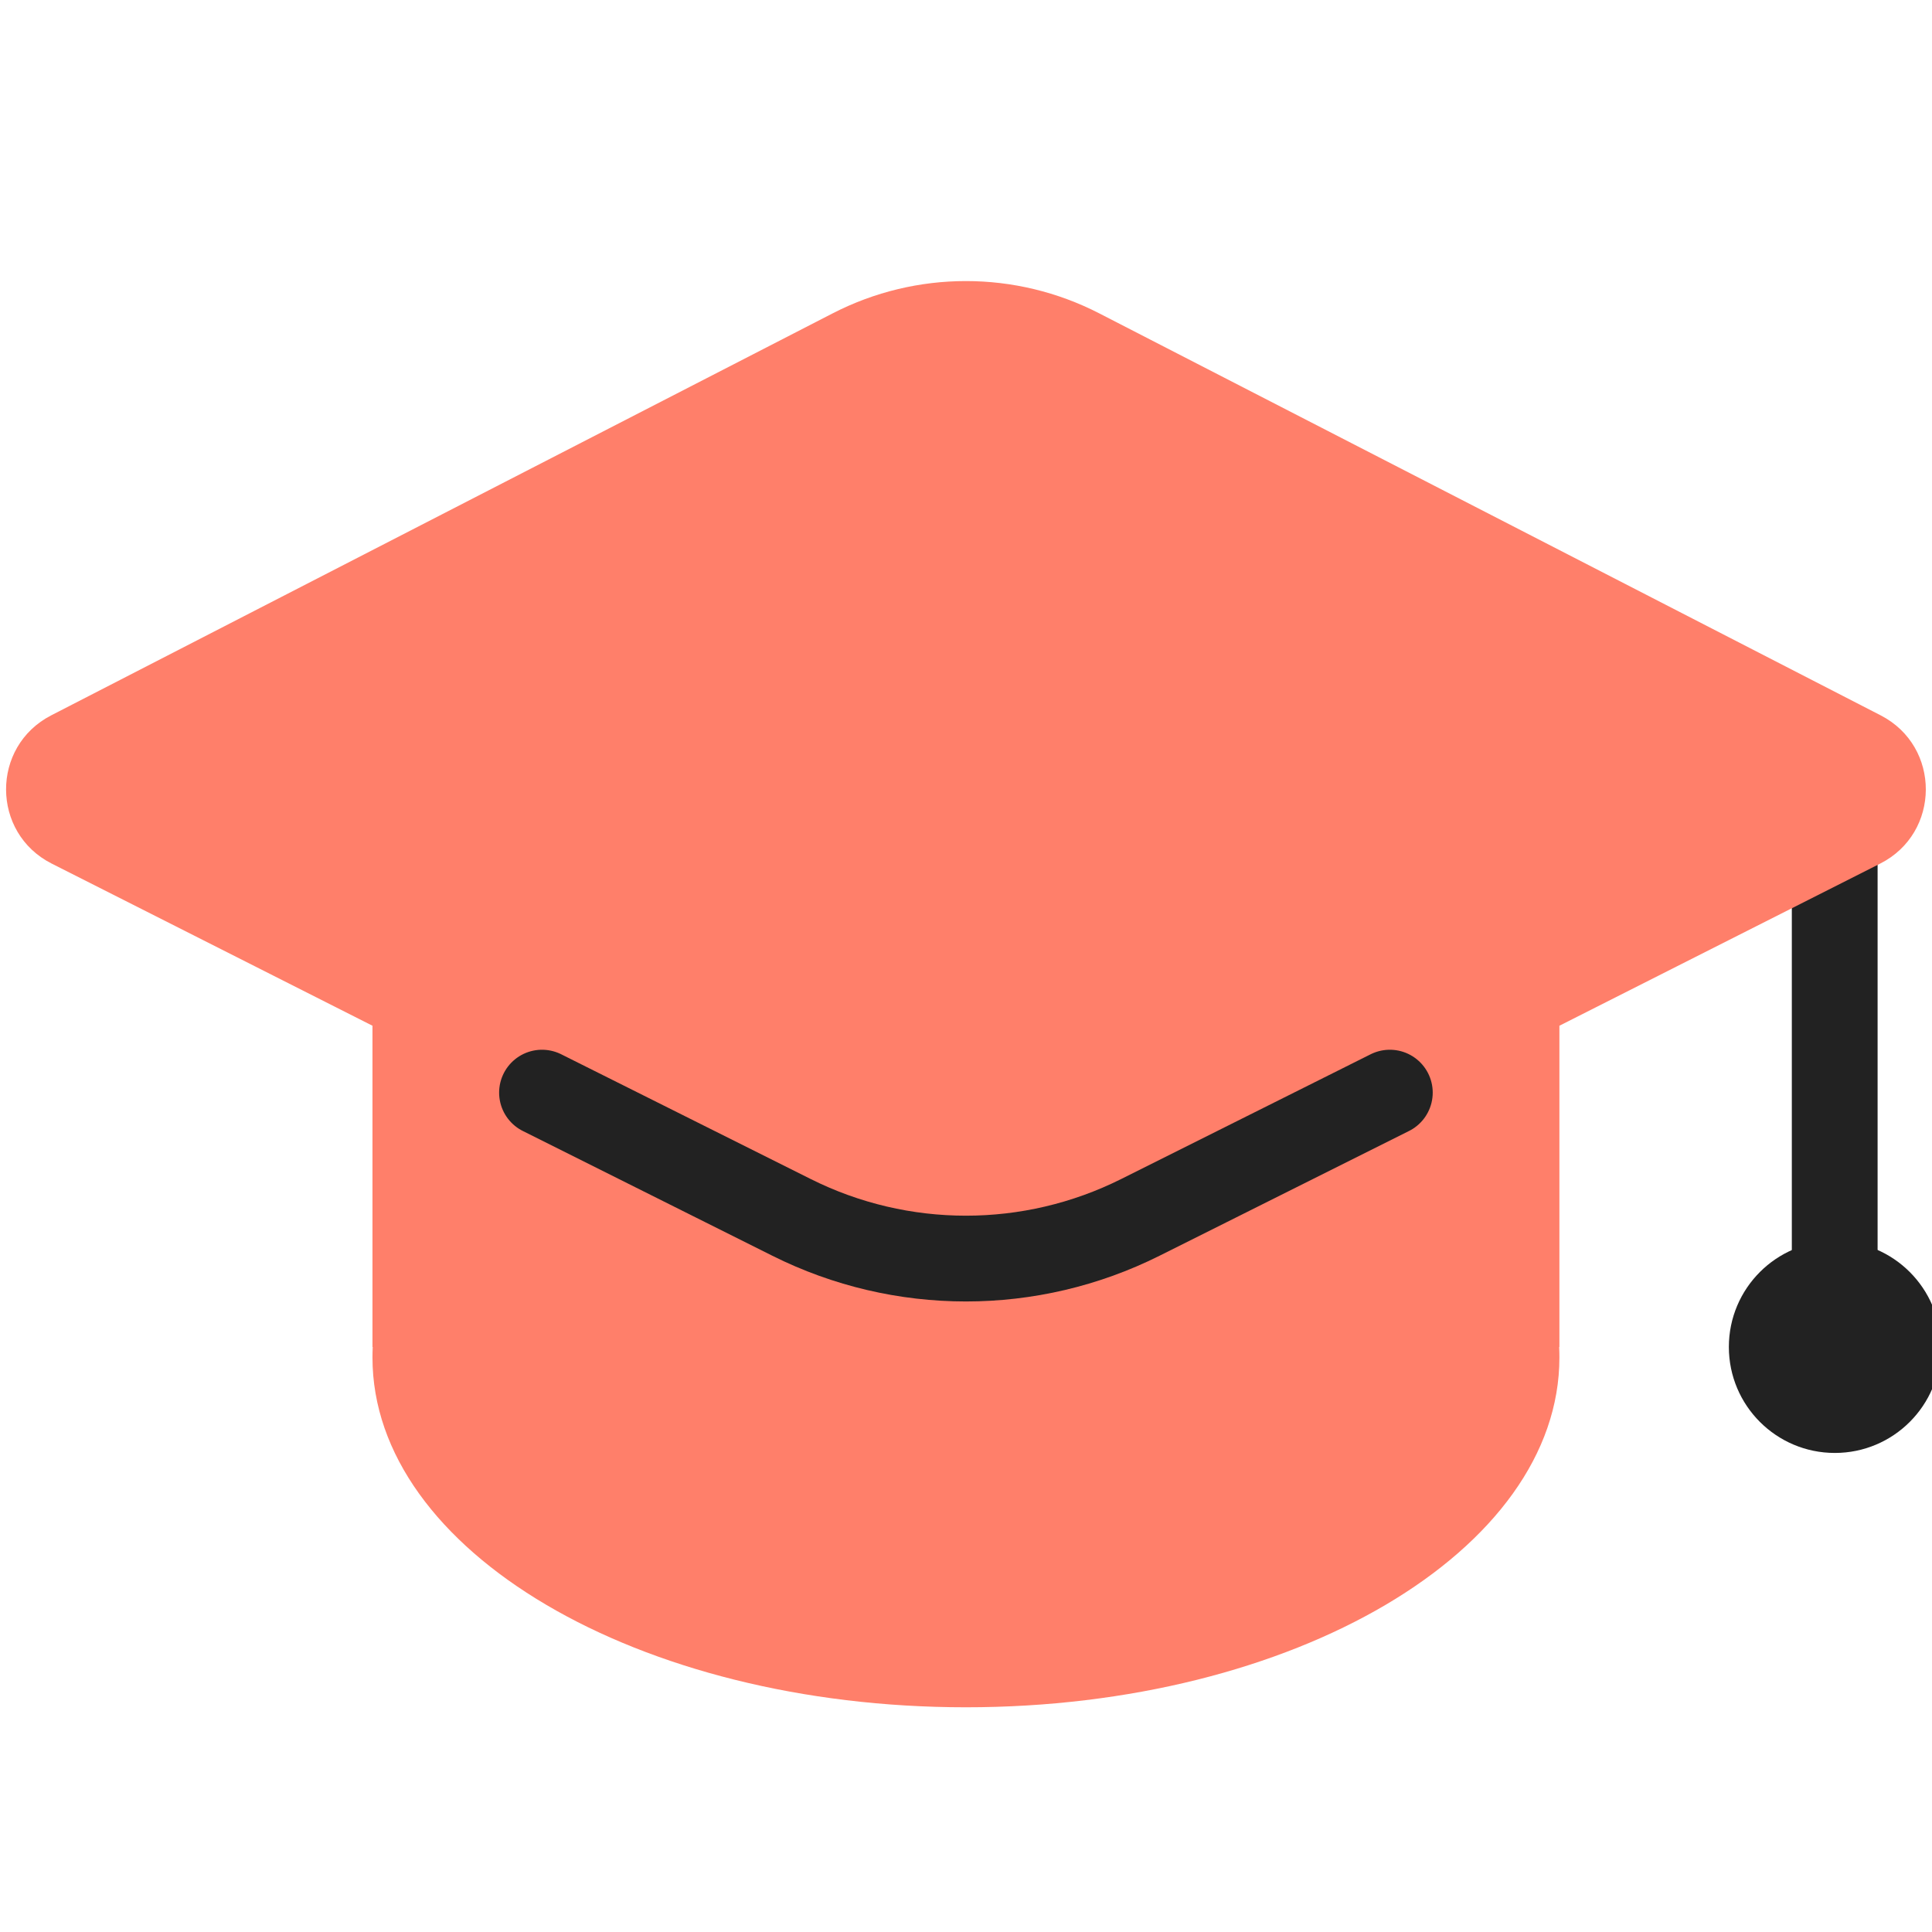
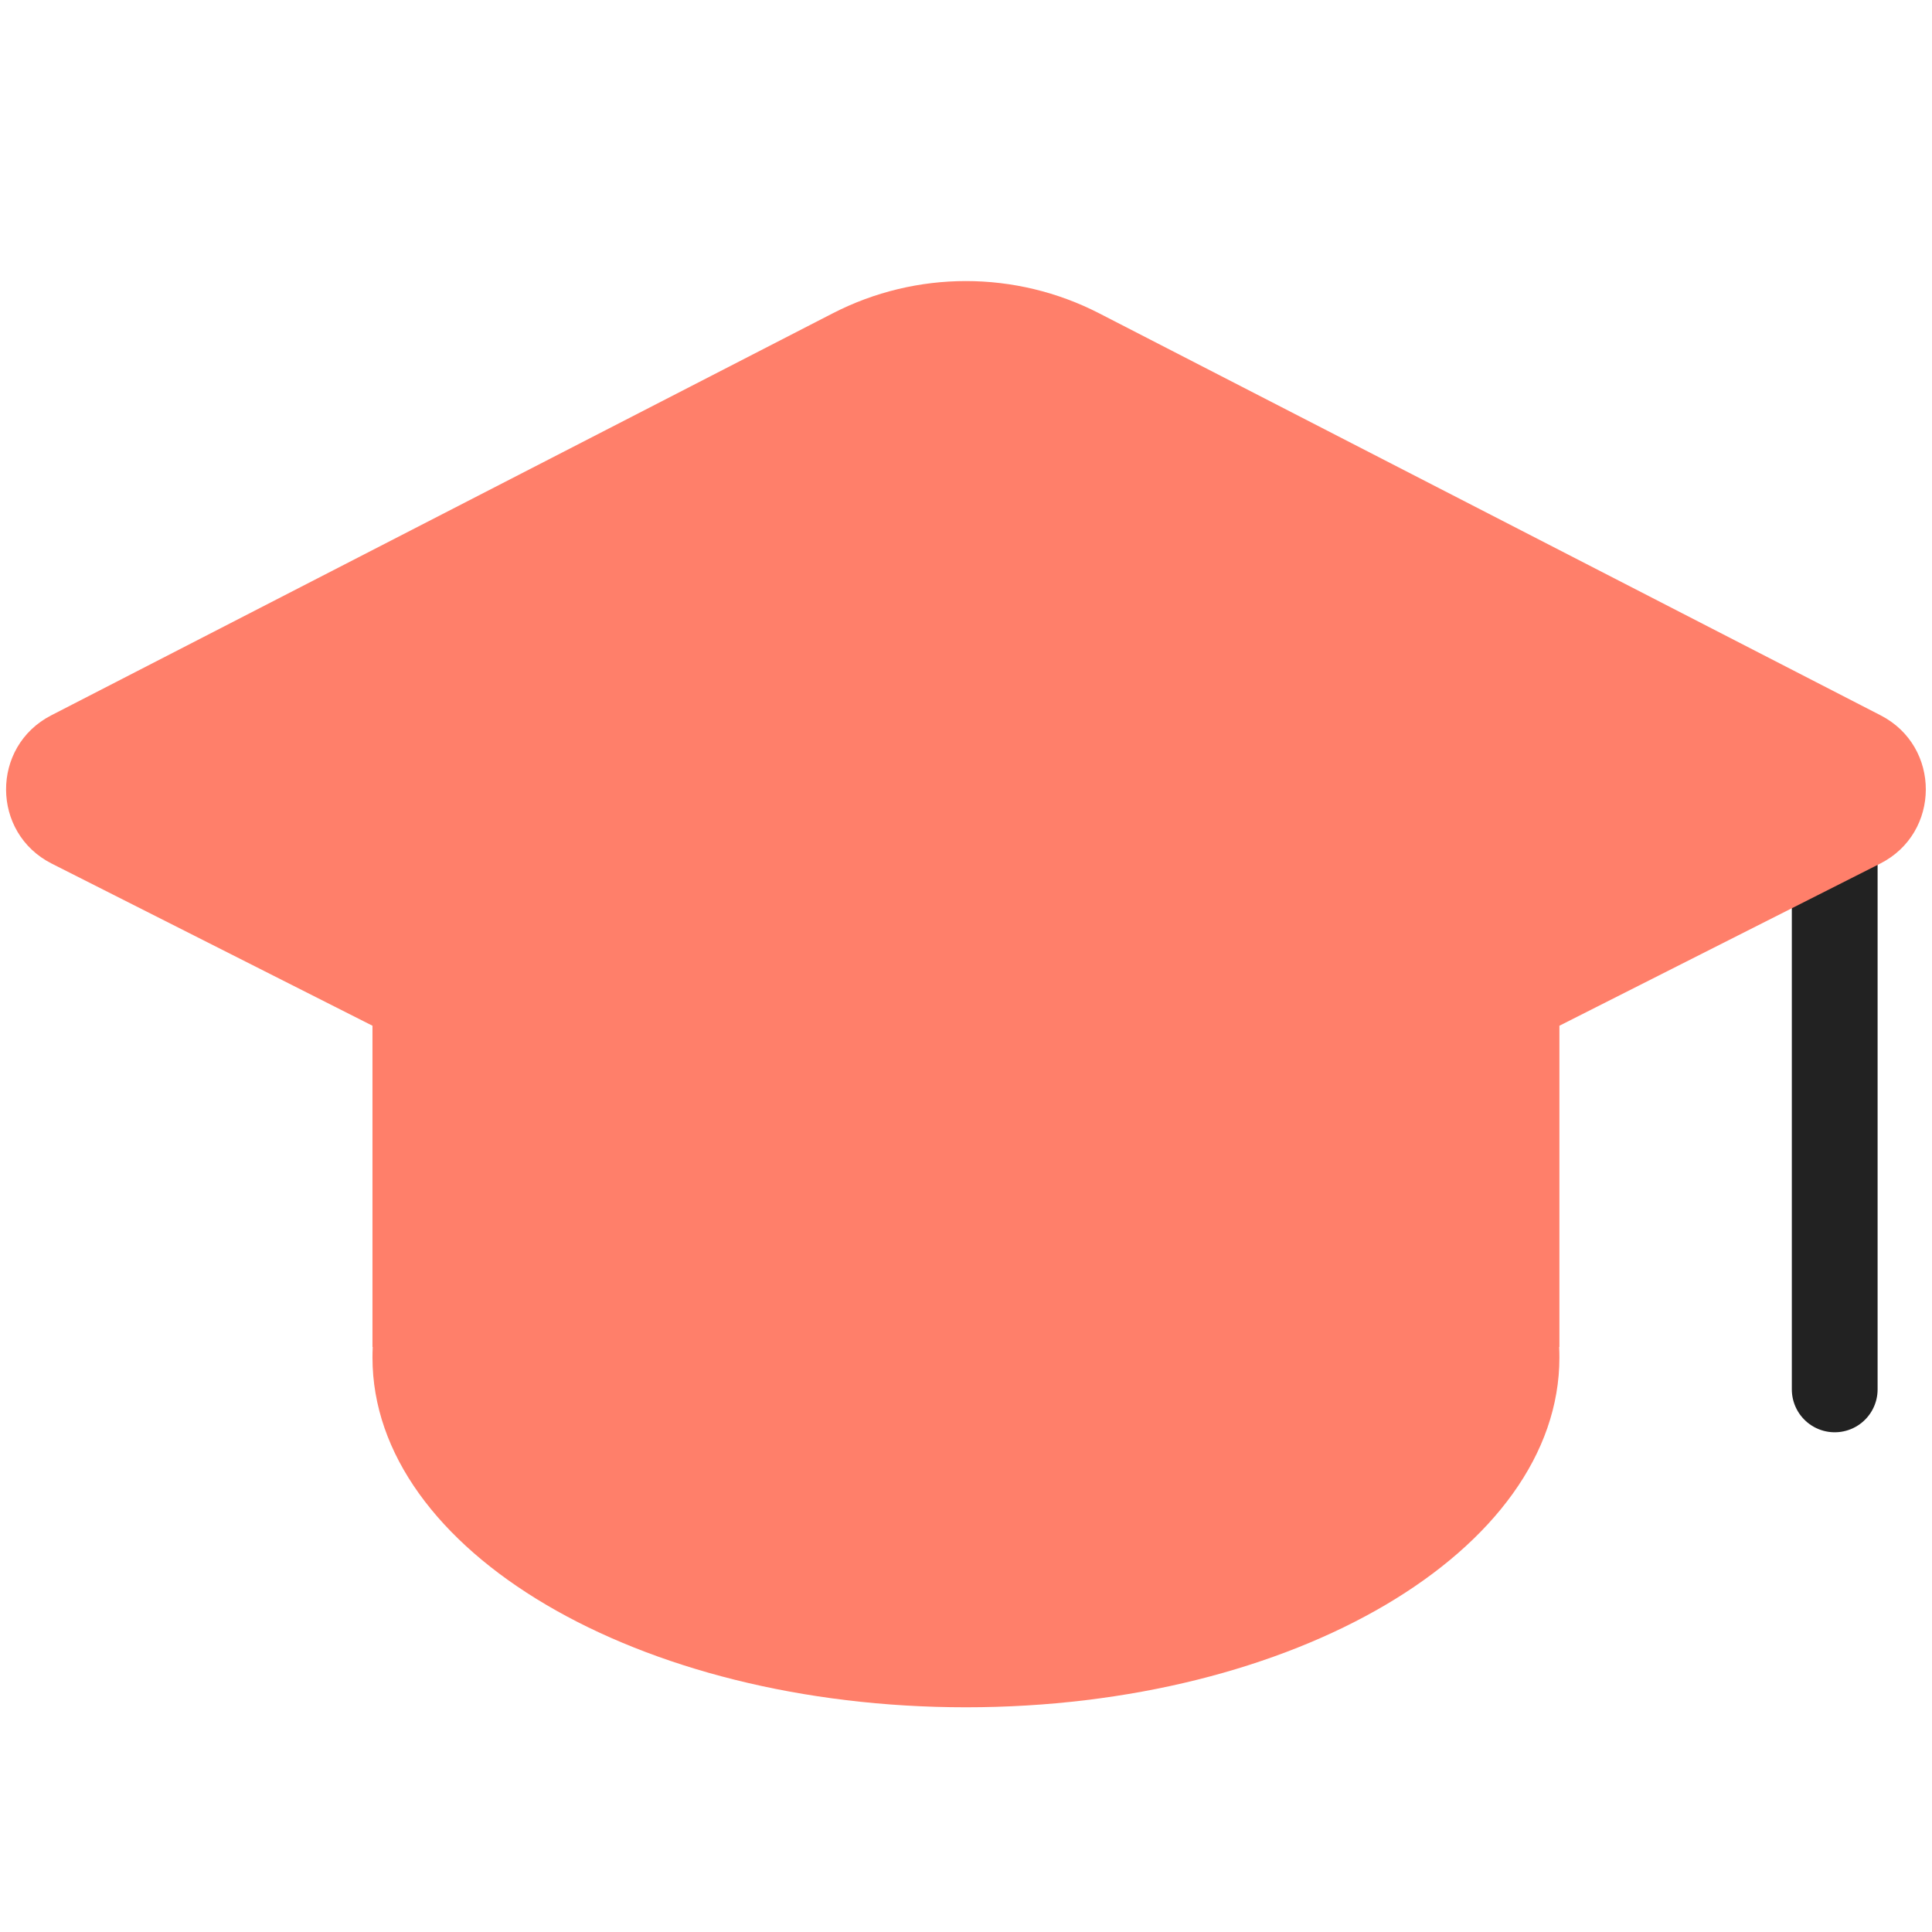
<svg xmlns="http://www.w3.org/2000/svg" width="48" height="48" viewBox="0 0 48 48" fill="none">
  <g id="symbol/school-symbol-48" clip-path="url(#clip0)">
    <g id="school-64">
      <g id="Icon">
        <g id="Brush">
          <path id="Line" d="M45.583 19.247L45.583 34.519" stroke="#222222" stroke-width="2.131" stroke-linecap="round" stroke-linejoin="round" />
-           <circle id="Ellipse" cx="45.586" cy="33.465" r="2.633" fill="#222222" />
        </g>
        <path id="Union" fill-rule="evenodd" clip-rule="evenodd" d="M20.69 7.784L1.272 17.773C-0.229 18.546 -0.221 20.694 1.285 21.456L9.254 25.484V33.465H9.26C9.256 33.553 9.254 33.641 9.254 33.728C9.254 38.527 15.855 42.417 23.999 42.417C32.142 42.417 38.743 38.527 38.743 33.728C38.743 33.641 38.741 33.553 38.737 33.465H38.743V25.484L46.712 21.456C48.219 20.694 48.226 18.546 46.725 17.773L27.308 7.784C25.231 6.716 22.766 6.716 20.69 7.784Z" fill="#FF7F6A" />
-         <path id="Line_2" d="M13.466 27.146L19.666 30.246C22.393 31.61 25.604 31.61 28.331 30.246L34.53 27.146" stroke="#222222" stroke-width="2.131" stroke-linecap="round" stroke-linejoin="round" />
      </g>
    </g>
  </g>
  <defs>
    <clipPath id="clip0">
      <rect width="48" height="48" fill="white" />
    </clipPath>
  </defs>
</svg>